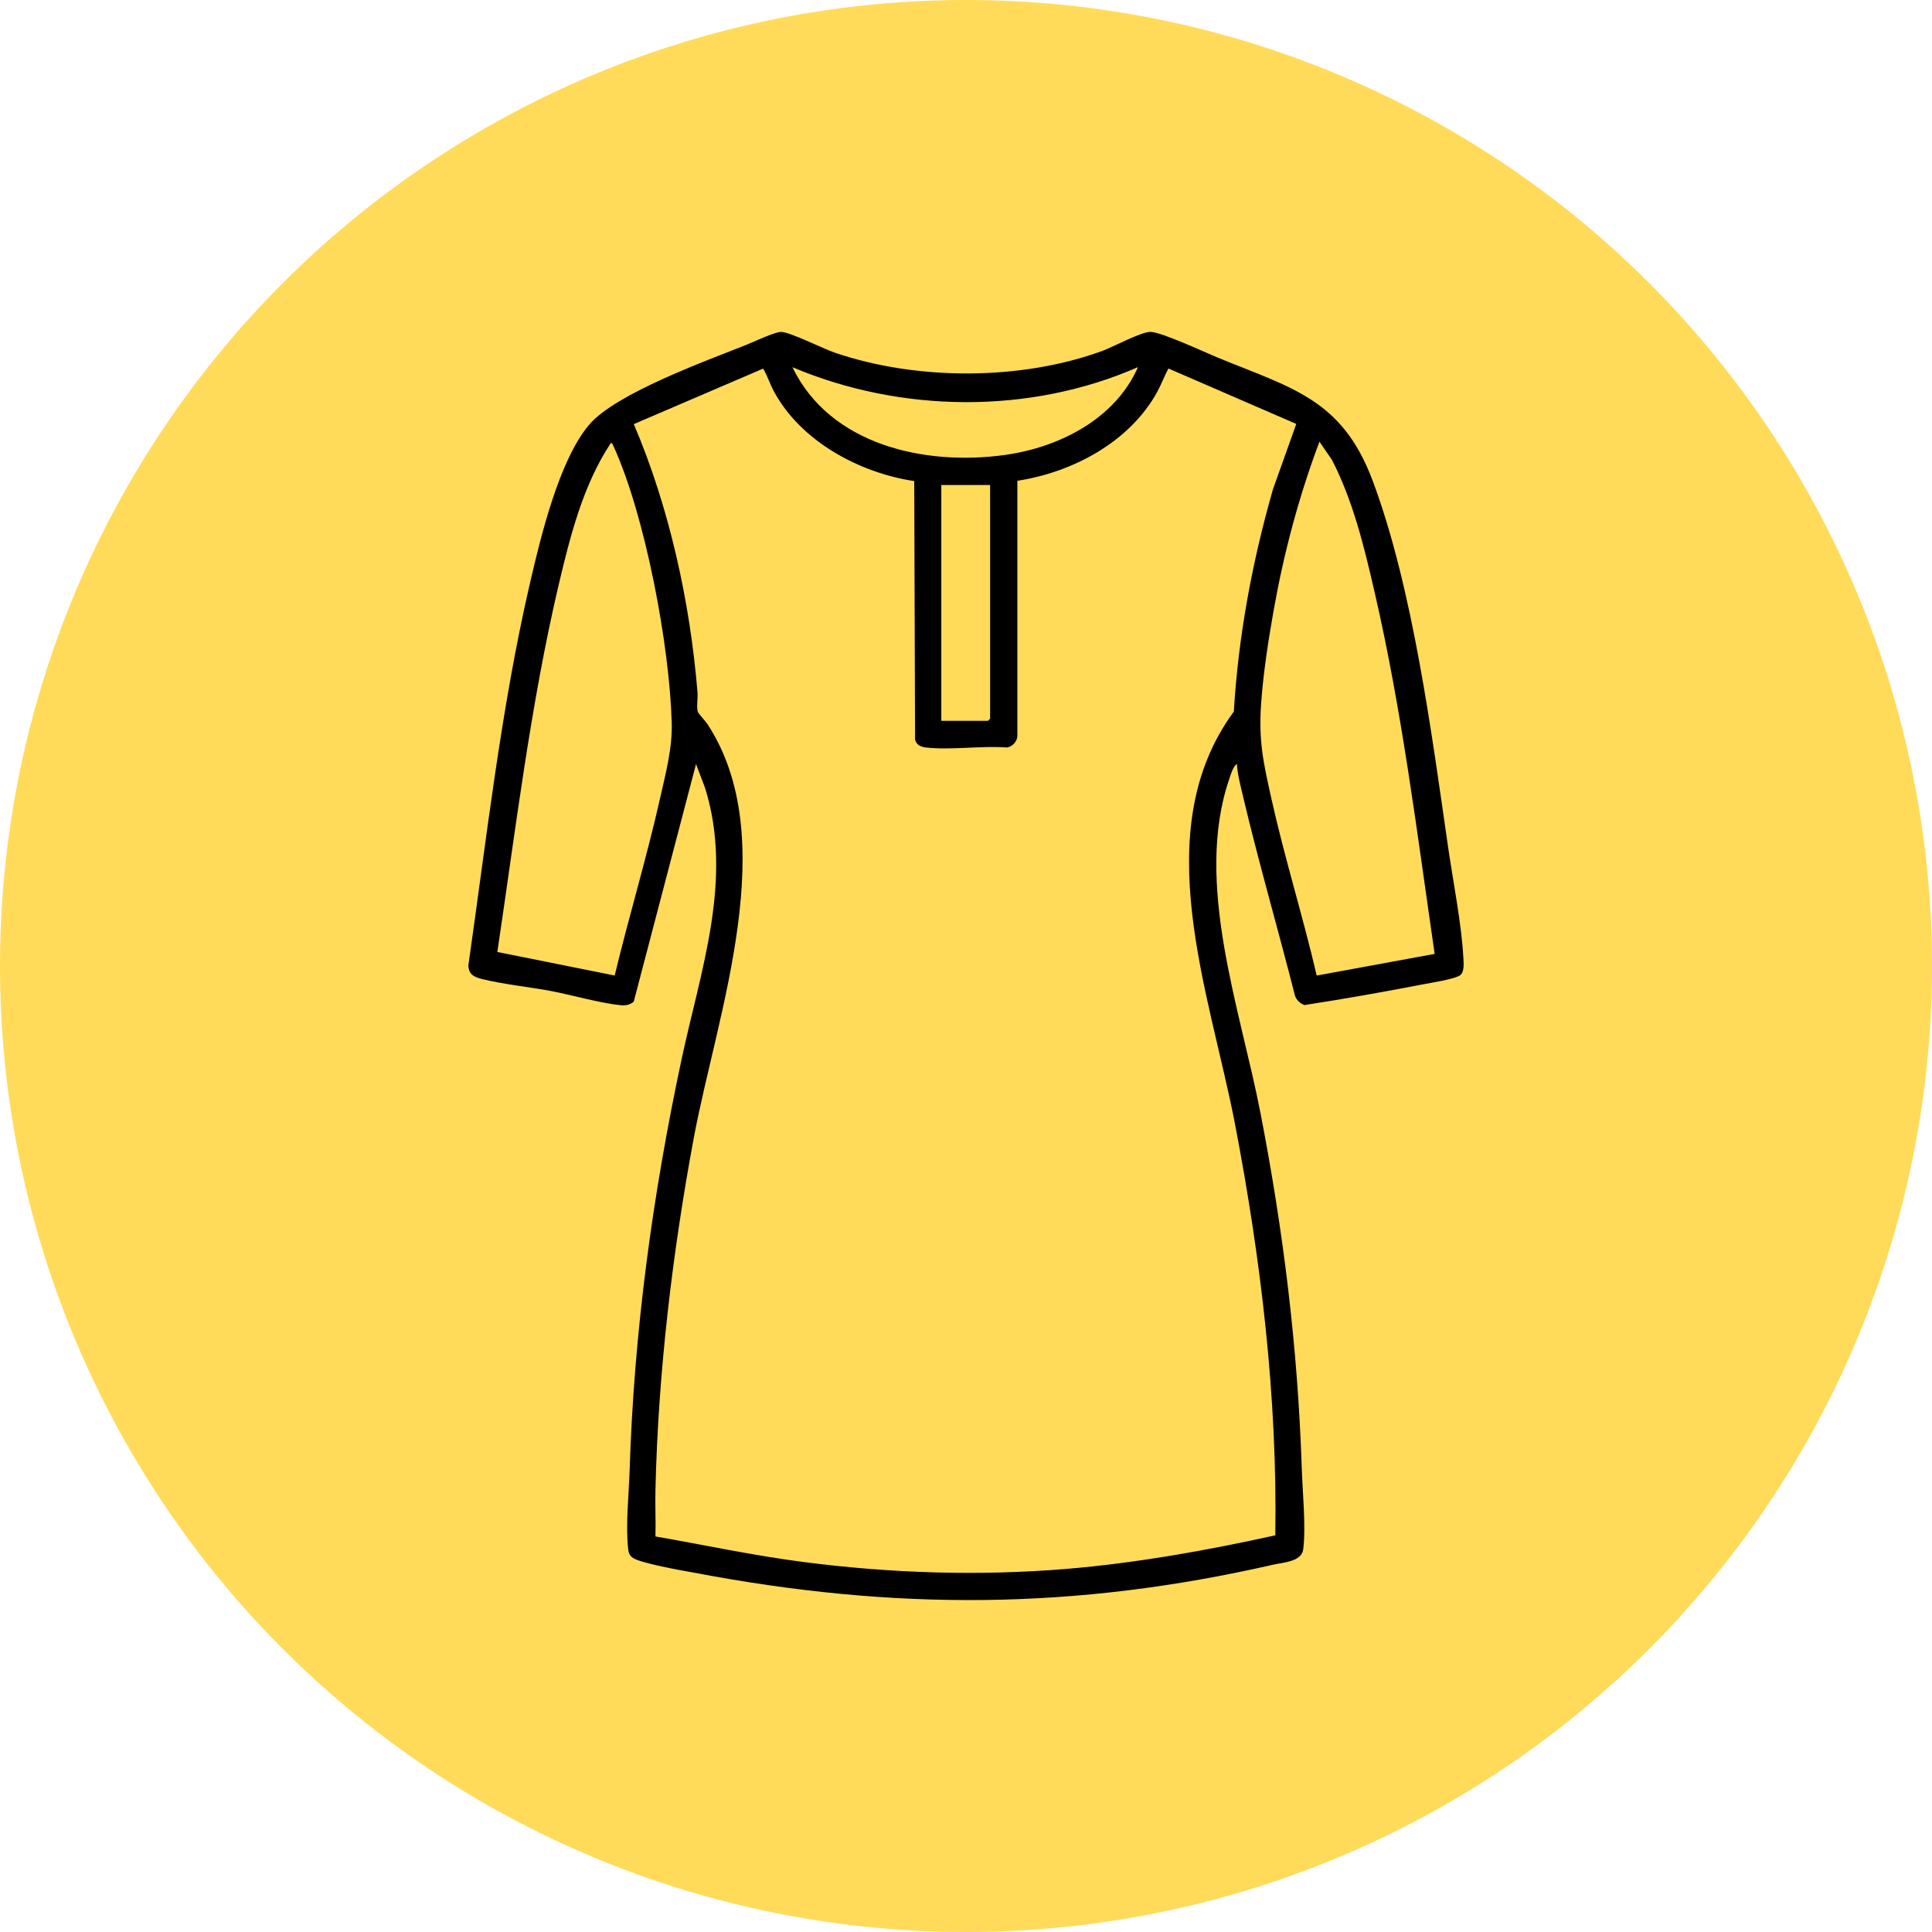
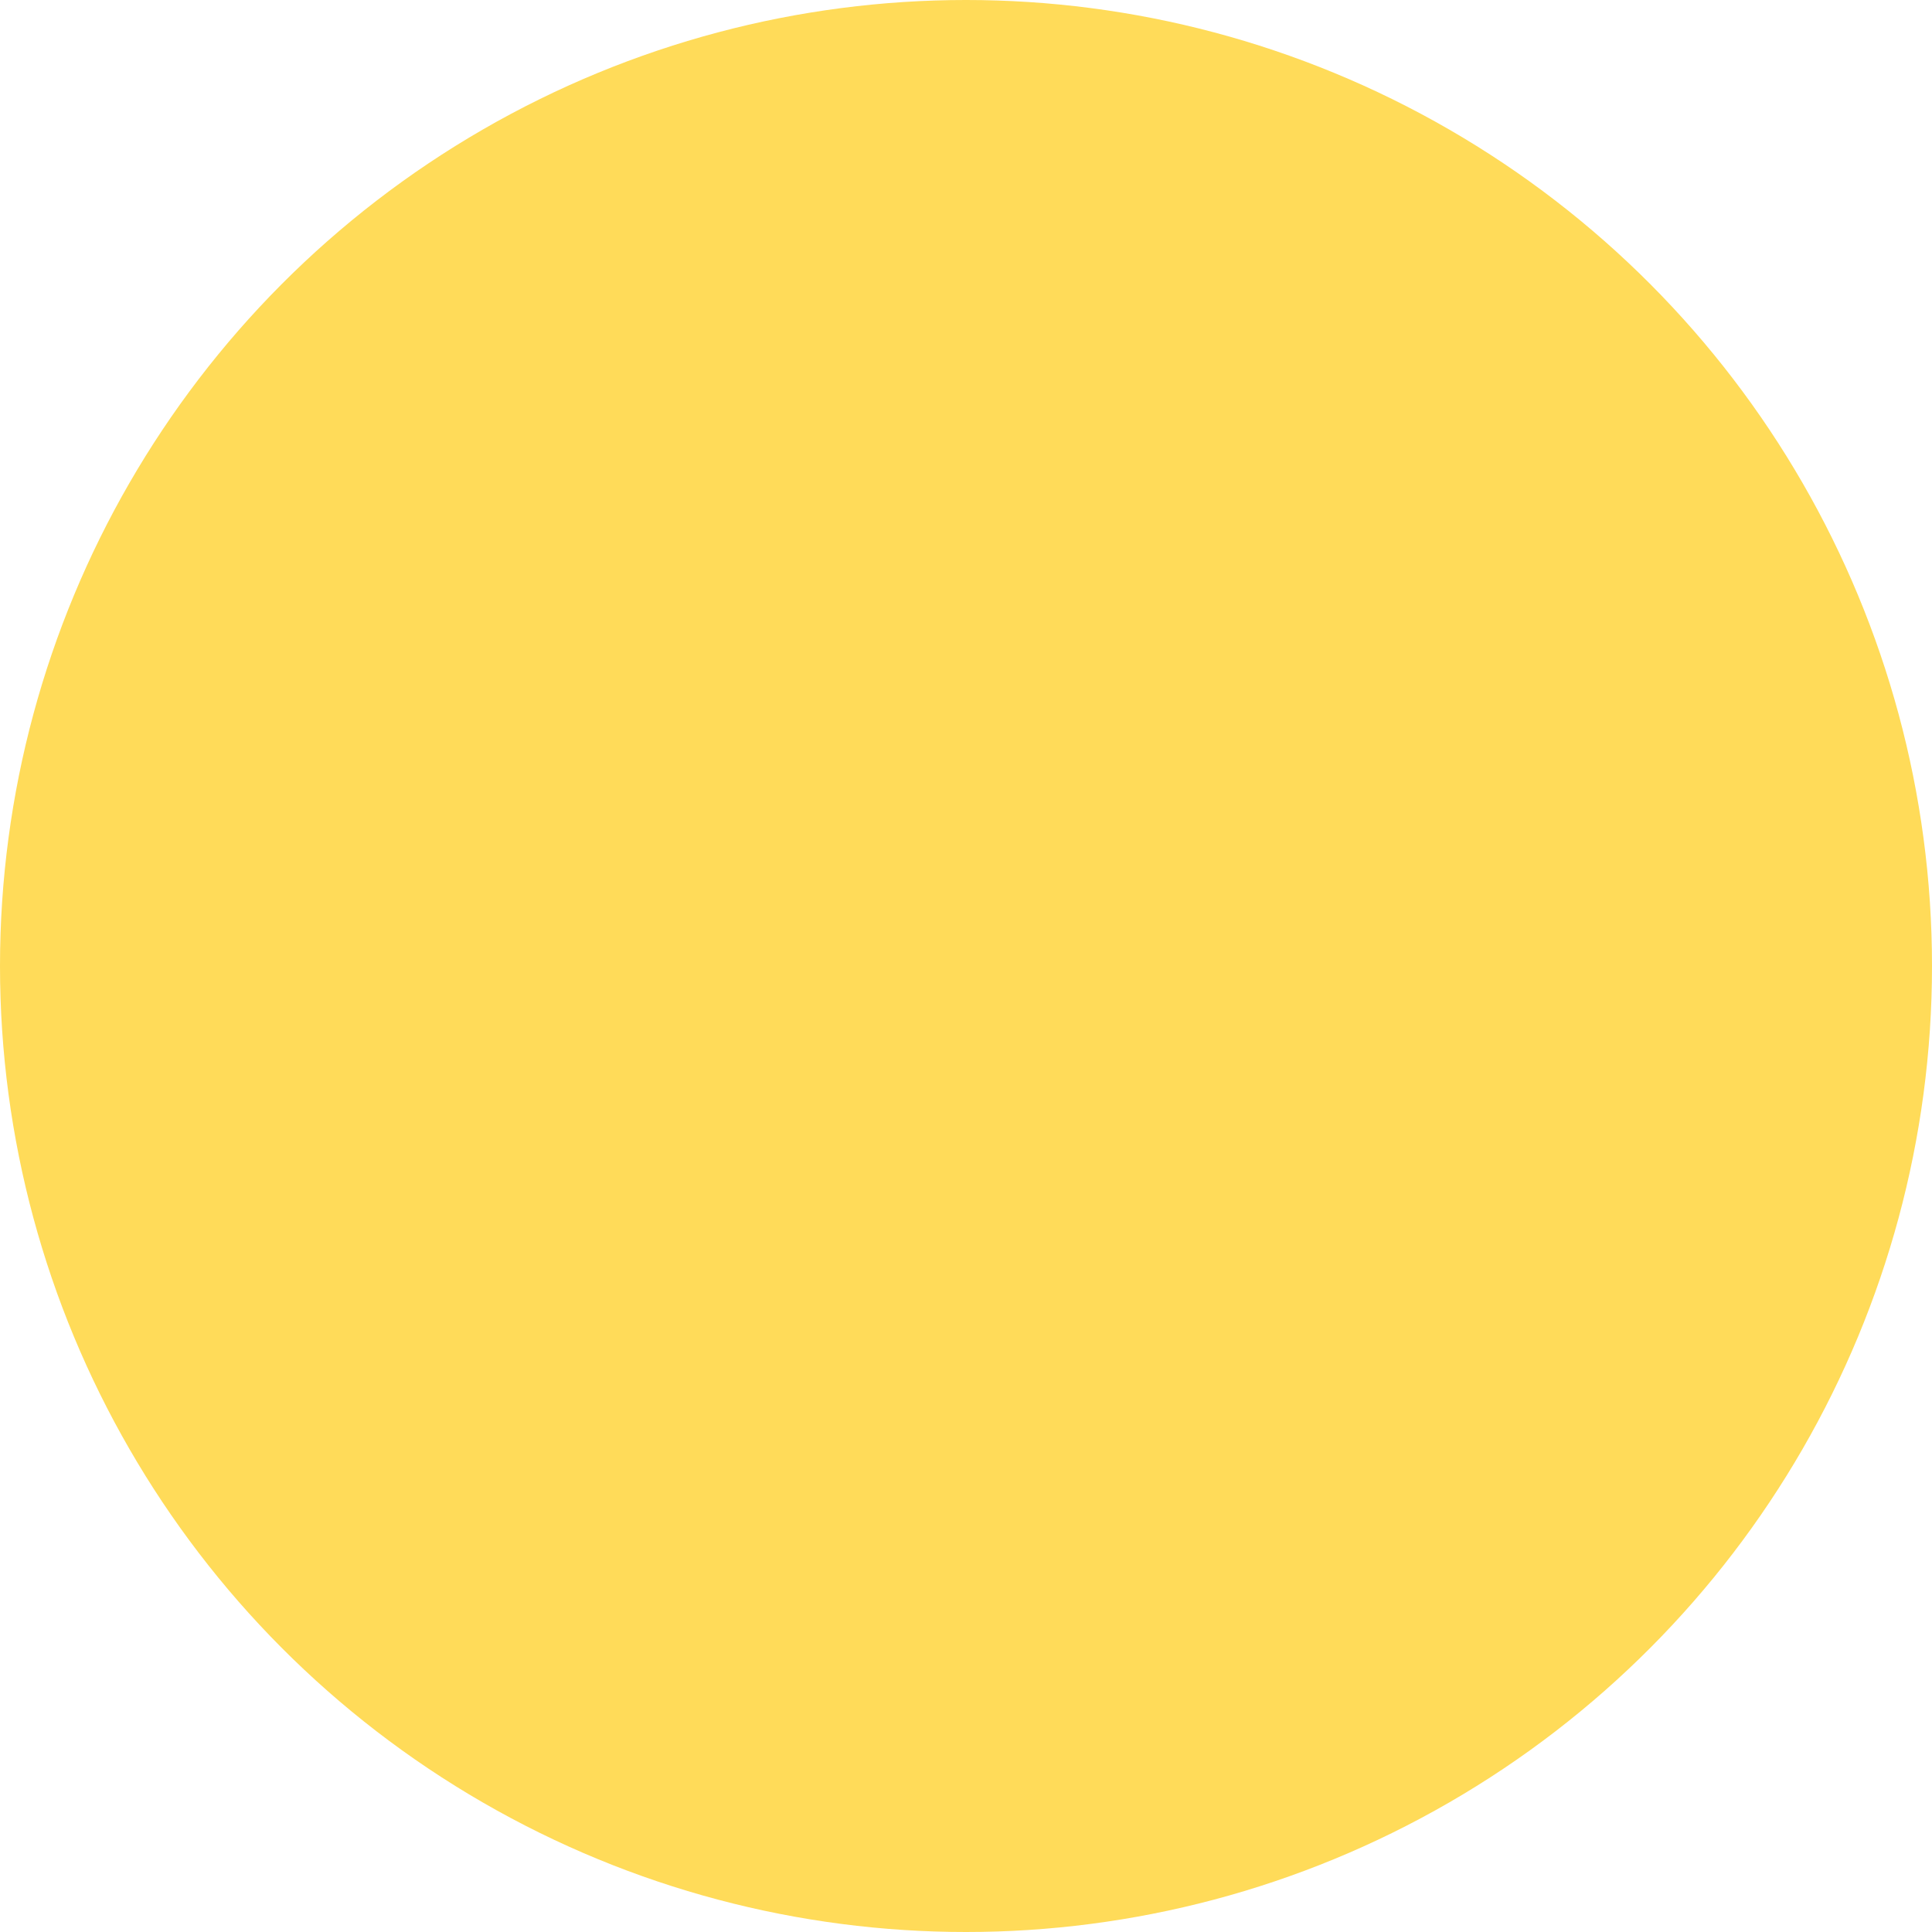
<svg xmlns="http://www.w3.org/2000/svg" fill="none" viewBox="0 0 19 19" height="19" width="19">
  <circle fill="#FFDB59" r="9.5" cy="9.5" cx="9.5" />
-   <path fill="black" d="M12.162 7.515C12.126 7.541 12.107 7.608 12.092 7.652C11.737 8.675 12.198 9.92 12.397 10.951C12.622 12.112 12.763 13.255 12.802 14.439C12.809 14.668 12.845 15.018 12.816 15.239C12.8 15.357 12.621 15.366 12.524 15.387C10.569 15.834 8.797 15.841 6.829 15.467C6.717 15.447 6.283 15.371 6.219 15.317C6.19 15.294 6.183 15.274 6.178 15.237C6.151 15.011 6.184 14.695 6.192 14.464C6.234 13.101 6.418 11.75 6.703 10.417C6.89 9.543 7.213 8.649 6.935 7.752L6.845 7.514L6.232 9.852C6.192 9.882 6.157 9.89 6.107 9.886C5.903 9.866 5.62 9.784 5.409 9.744C5.197 9.705 4.949 9.68 4.74 9.628C4.66 9.607 4.61 9.585 4.606 9.494C4.786 8.241 4.927 6.962 5.213 5.73C5.317 5.283 5.498 4.525 5.794 4.177C6.056 3.869 6.94 3.551 7.34 3.391C7.414 3.362 7.614 3.266 7.68 3.264C7.763 3.262 8.096 3.43 8.209 3.468C9.014 3.743 10.037 3.744 10.838 3.452C10.949 3.412 11.226 3.26 11.317 3.264C11.428 3.269 11.835 3.458 11.964 3.512C12.7 3.816 13.196 3.92 13.498 4.724C13.894 5.781 14.079 7.211 14.242 8.337C14.291 8.672 14.373 9.086 14.391 9.414C14.394 9.466 14.403 9.551 14.364 9.587C14.319 9.629 14.059 9.667 13.98 9.683C13.599 9.757 13.211 9.825 12.829 9.884C12.786 9.869 12.749 9.834 12.735 9.791C12.569 9.137 12.38 8.49 12.225 7.834C12.201 7.729 12.17 7.622 12.165 7.514L12.162 7.515ZM11.19 3.611C10.126 4.077 8.859 4.062 7.793 3.611C8.163 4.378 9.095 4.582 9.877 4.475C10.412 4.402 10.966 4.123 11.191 3.611H11.19ZM8.991 4.731C8.453 4.651 7.876 4.34 7.612 3.851C7.572 3.777 7.548 3.697 7.505 3.625L6.233 4.171C6.581 4.986 6.786 5.917 6.859 6.803C6.865 6.859 6.848 6.953 6.862 6.999C6.867 7.016 6.938 7.092 6.956 7.119C7.698 8.251 7.053 9.961 6.823 11.19C6.612 12.326 6.473 13.494 6.446 14.65C6.442 14.803 6.45 14.957 6.446 15.11C6.933 15.195 7.417 15.299 7.907 15.362C8.76 15.472 9.62 15.5 10.478 15.43C11.174 15.372 11.862 15.249 12.542 15.099C12.563 13.741 12.401 12.387 12.146 11.057C11.898 9.764 11.272 8.17 12.134 6.998C12.178 6.257 12.315 5.523 12.519 4.811L12.748 4.169L11.491 3.624C11.45 3.7 11.42 3.782 11.379 3.857C11.108 4.348 10.546 4.646 10.005 4.728V7.239C10.003 7.293 9.956 7.343 9.904 7.351C9.651 7.332 9.353 7.379 9.105 7.351C9.052 7.345 9.011 7.324 8.999 7.272L8.991 4.727V4.731ZM14.109 9.381C13.935 8.187 13.788 6.985 13.515 5.809C13.414 5.371 13.305 4.922 13.098 4.521L12.976 4.344C12.775 4.878 12.627 5.432 12.527 5.994C12.473 6.298 12.424 6.614 12.402 6.922C12.377 7.292 12.424 7.496 12.502 7.848C12.632 8.435 12.813 9.009 12.949 9.594L14.109 9.381ZM6.045 9.594C6.185 9.011 6.36 8.435 6.492 7.848C6.547 7.602 6.613 7.361 6.606 7.107C6.585 6.35 6.347 5.077 6.034 4.389C6.027 4.376 6.025 4.358 6.007 4.357C5.731 4.776 5.608 5.272 5.493 5.756C5.215 6.943 5.071 8.157 4.891 9.362L6.047 9.594H6.045ZM9.737 4.77H9.257V7.089H9.716L9.737 7.069V4.77Z" />
</svg>